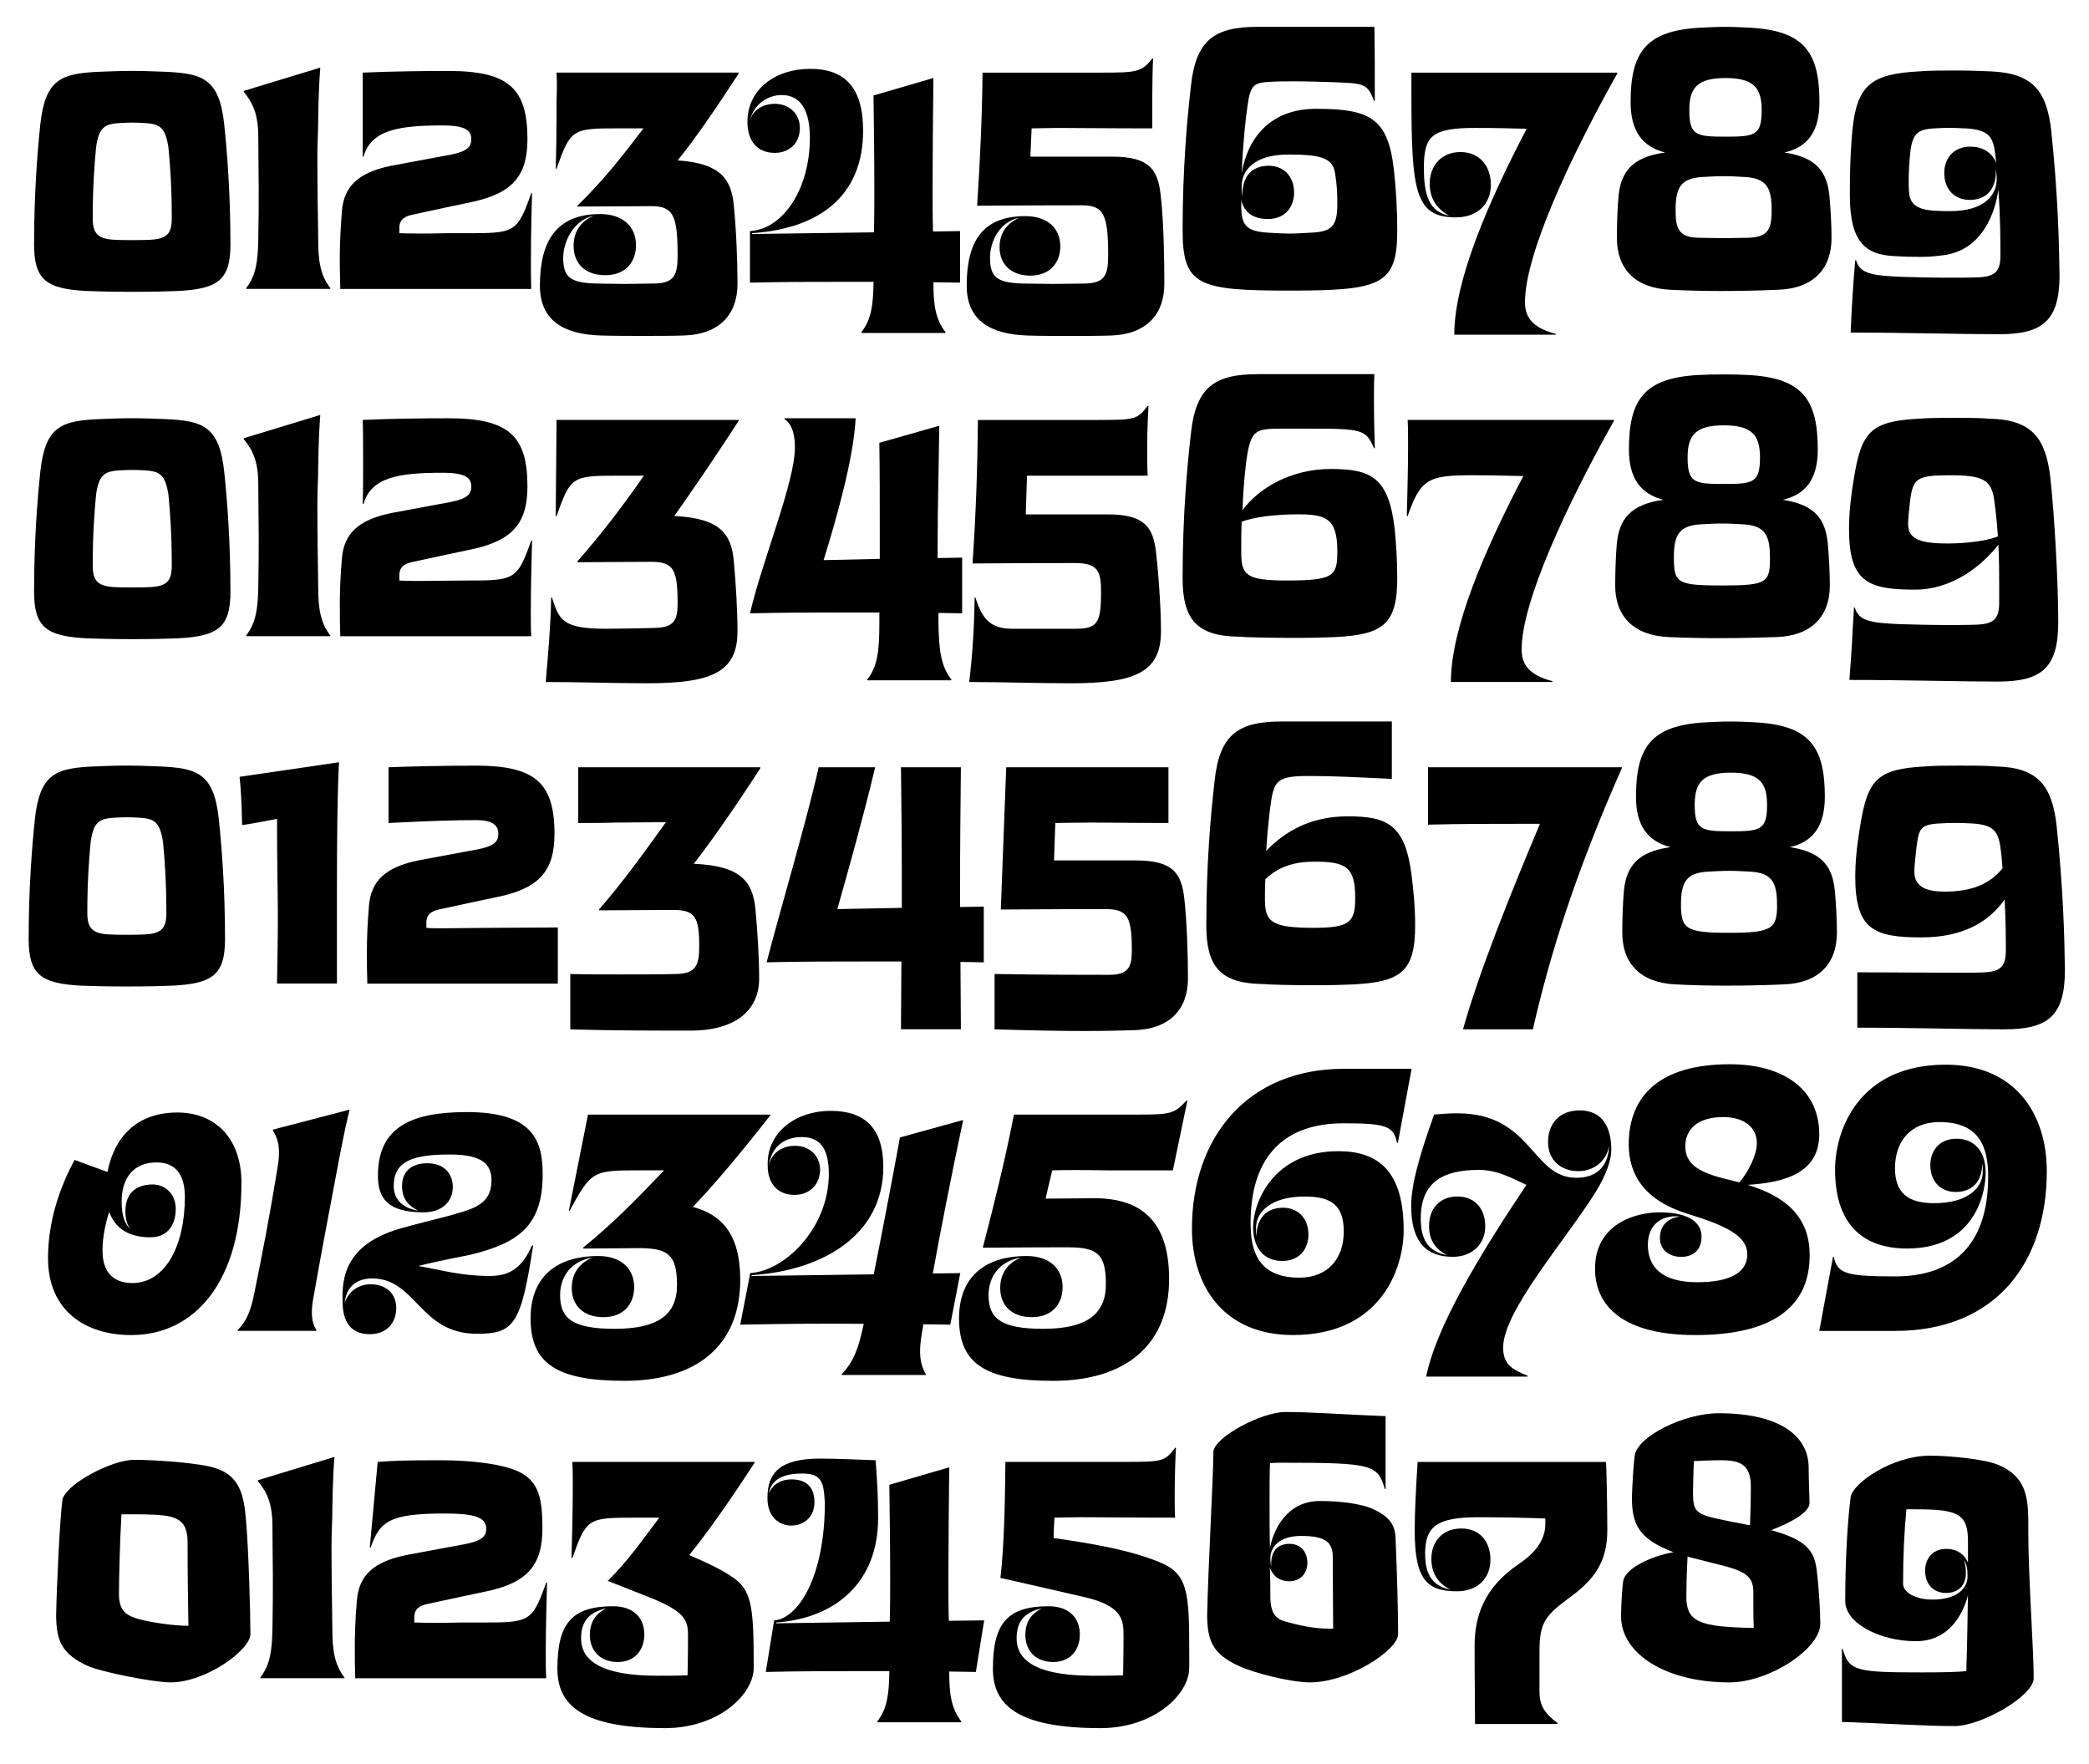
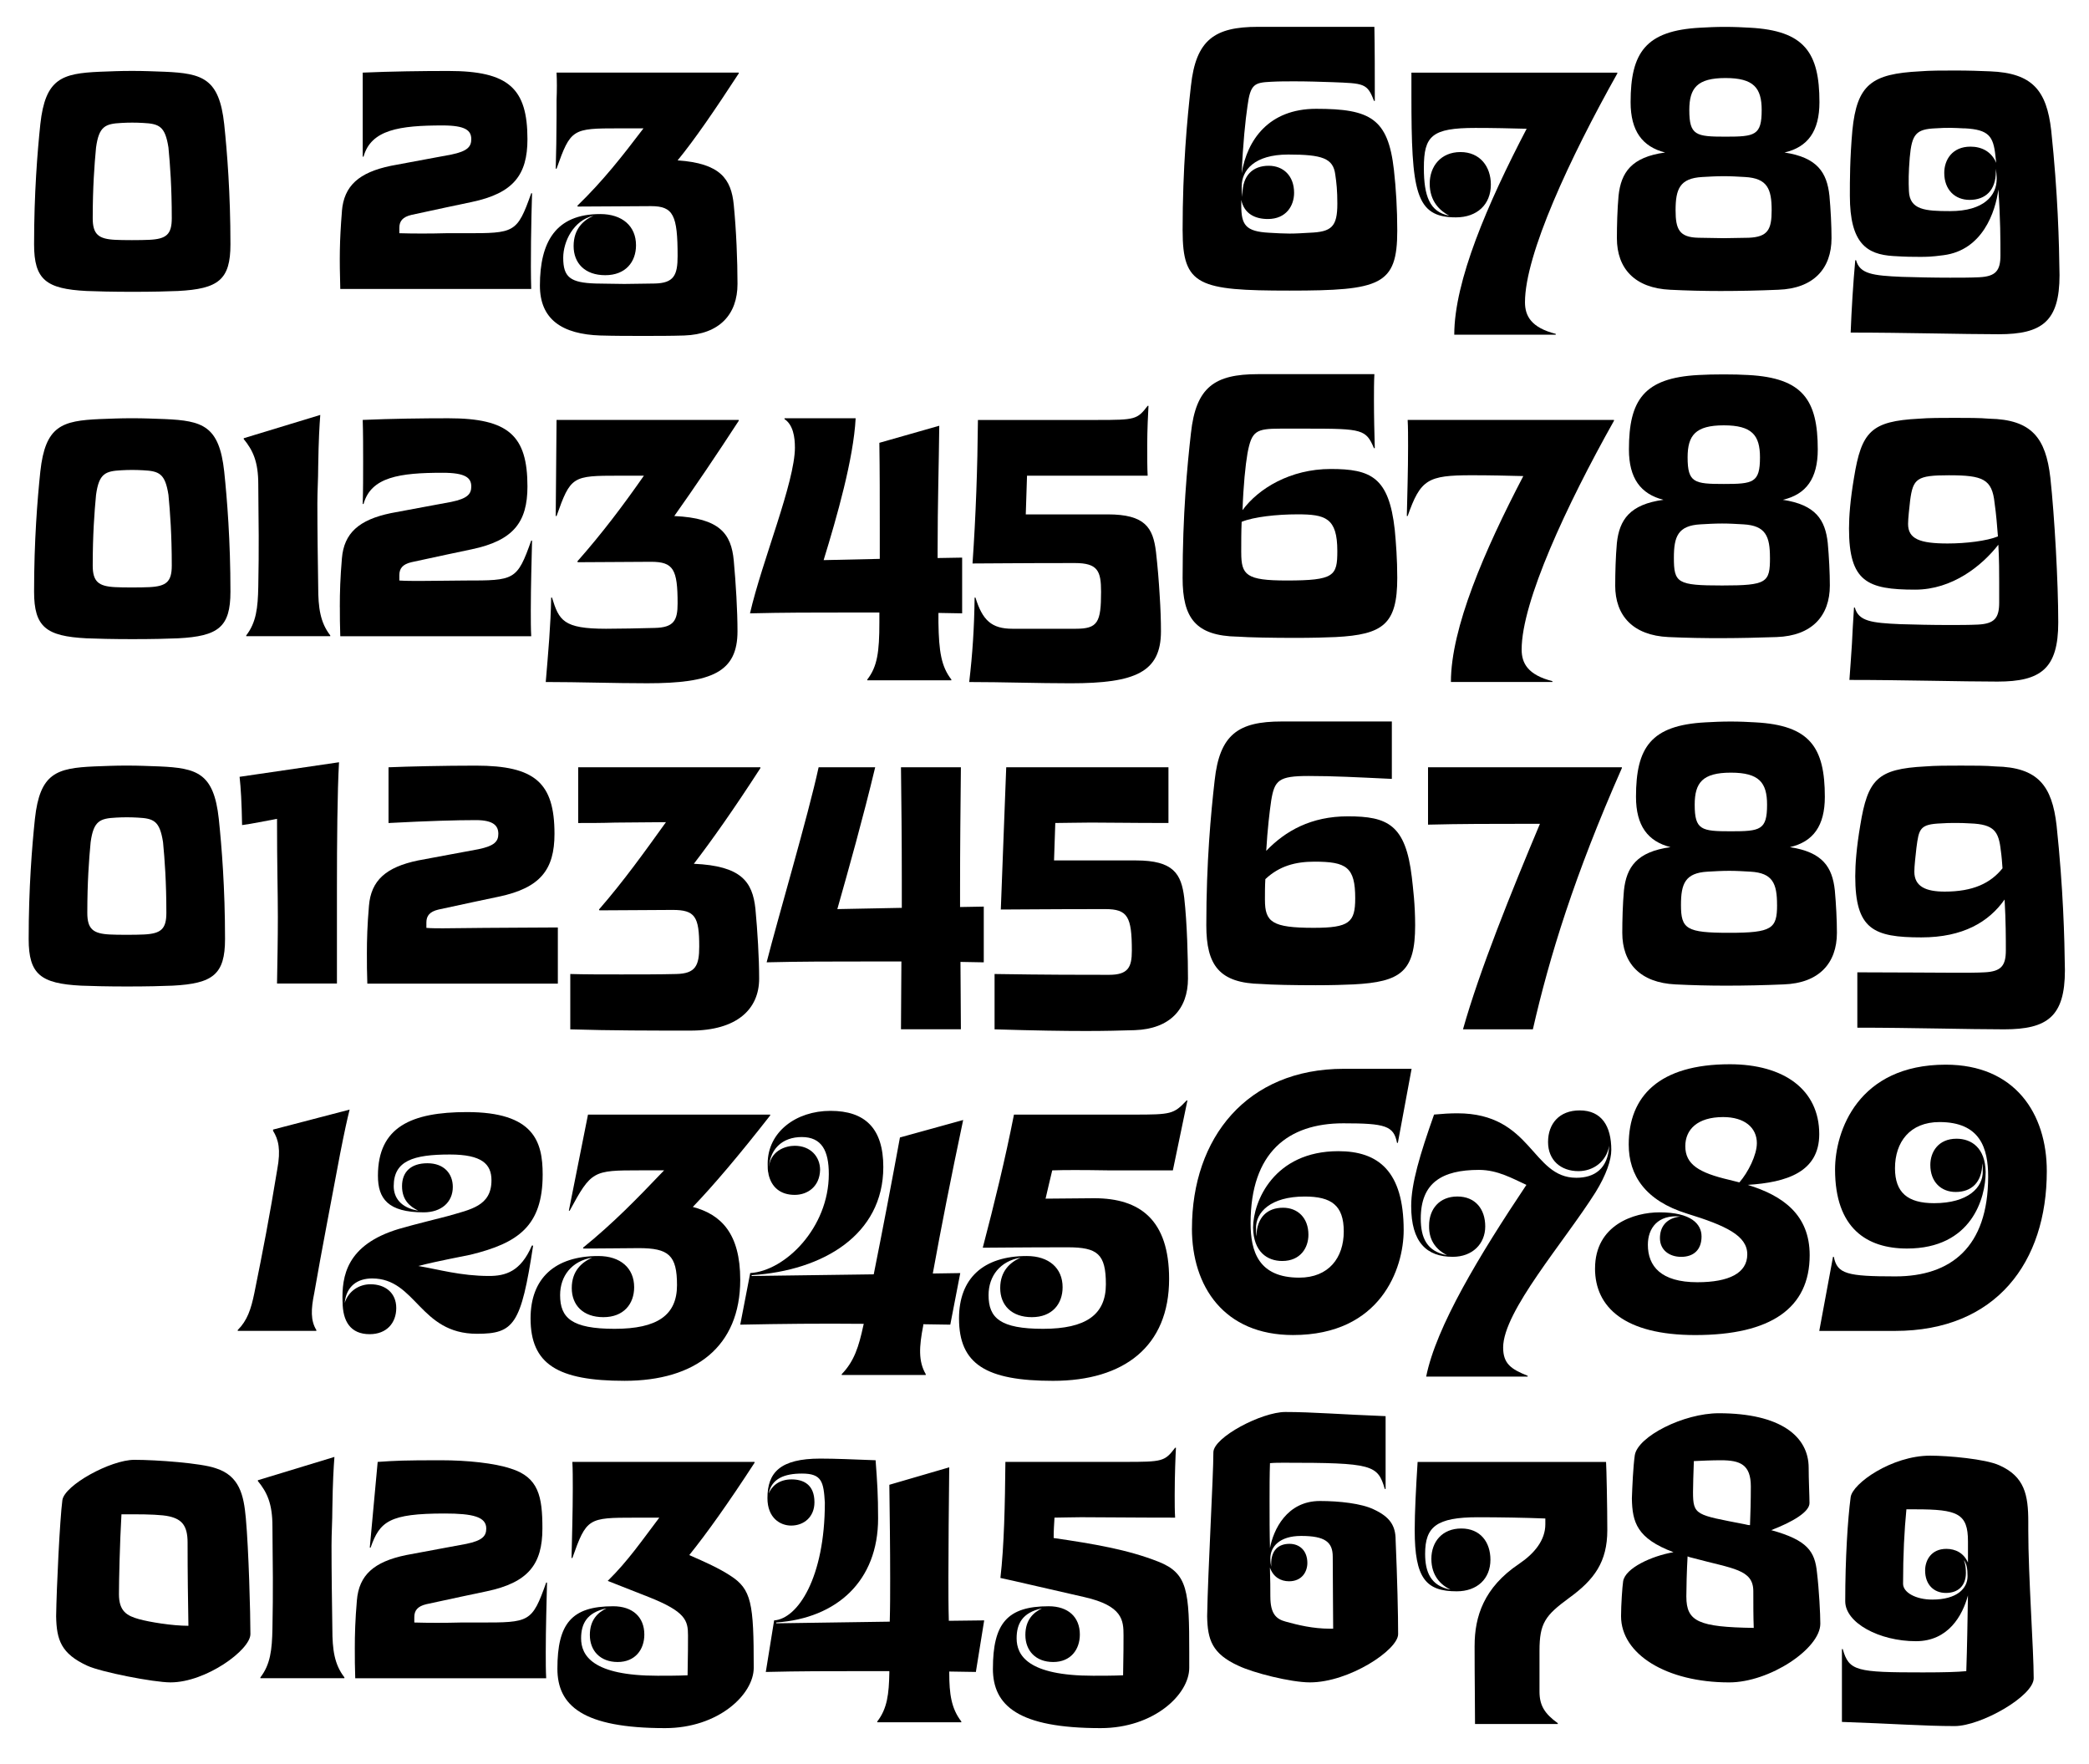
<svg xmlns="http://www.w3.org/2000/svg" id="Layer_1" viewBox="0 0 934.09 788.65">
  <path d="m38.68,130.11c-18.04-.93-23.44-5.02-23.44-20.83,0-22.88,1.49-41.29,2.79-53.76,2.23-20.46,9.67-22.69,26.6-23.44,5.39-.19,8.74-.37,14.51-.37s8.93.19,14.51.37c16.93.74,24.37,2.98,26.6,23.44,1.3,12.46,2.79,30.88,2.79,53.76,0,15.81-5.39,19.9-23.44,20.83-4.28.19-11.35.37-20.46.37-8.56,0-16.18-.19-20.46-.37Zm28.09-22.88c7.63-.37,10.04-2.42,10.04-9.67,0-13.76-.74-23.81-1.49-31.62-1.49-9.49-4.09-10.6-11.35-10.97-3.35-.19-6.32-.19-9.67,0-7.25.37-10.04,1.49-11.35,10.97-.74,7.81-1.49,17.86-1.49,31.62,0,7.25,2.6,9.3,10.04,9.67,3.16.19,11.72.19,15.25,0Z" />
-   <path d="m110.1,128.81c4.46-5.77,5.21-12.28,5.39-21.76.19-8.37.19-15.62.19-22.88s-.19-14.32-.19-22.88c0-10.23-2.42-15.25-6.51-20.27v-.37l34.23-10.42c-.37,5.02-.74,10.79-.93,23.06,0,5.58-.37,10.97-.37,16.55,0,12.46.19,24.74.37,37.2,0,9.49.93,16,5.39,21.76v.37h-37.57v-.37Z" />
  <path d="m152.88,94.4c.93-11.35,7.63-17.3,21.95-20.27,8.56-1.67,22.32-4.09,26.97-5.02,7.25-1.49,8.93-3.53,8.93-6.88,0-3.91-2.6-6.14-12.83-6.14-19.16,0-31.99,1.86-35.34,13.95h-.37v-37.57c12.65-.56,26.79-.74,38.32-.74,26.97,0,35.34,7.81,35.34,30.5,0,16-6.32,24.18-24.92,28.09-4.46.93-16.74,3.53-26.97,5.77-3.91.93-5.39,2.79-5.39,5.77v2.42c6.14.19,13.95.19,20.83,0h8.56c22.13,0,23.25,0,29.58-17.86h.37c-.37,11.72-.74,31.43-.37,42.78h-85.38c-.37-13.58-.37-21.02.74-34.78Z" />
  <path d="m268.58,150.02c-17.3-.56-27.16-7.25-27.16-22.32,0-19.53,7.07-31.99,26.97-31.99,9.86,0,16,5.39,16,13.95,0,7.44-4.65,13.39-13.76,13.39s-14.14-5.39-14.14-13.02,4.28-11.53,8.93-13.58c-9.11,2.05-13.58,11.72-13.58,18.79,0,8.74,3.16,11.16,14.51,11.53,3.53,0,8.18.19,12.83.19s9.49-.19,13.58-.19c8.56-.19,10.23-3.72,10.23-12.28,0-18.23-1.86-22.32-11.9-22.32-7.63,0-23.25.19-32.74.19l-.19-.37c11.53-11.16,20.09-22.13,29.57-34.6h-10.97c-20.83,0-21.58.19-27.9,18.04h-.37c.19-6.32.37-15.62.37-23.62v-7.07c.19-4.46.19-8.56,0-12.28h81.47v.37c-10.79,16.55-19.72,29.58-27.34,38.88,19.16,1.3,23.99,8.37,25.11,19.9,1.12,11.35,1.67,24.92,1.67,35.34,0,13.58-8,22.51-23.81,23.06-5.95.19-12.09.19-18.41.19s-12.65,0-18.97-.19Z" />
-   <path d="m335.35,103.33c15.07-.93,26.78-19.16,26.78-41.67,0-12.09-3.91-19.16-12.65-19.16-5.58,0-12.28,3.53-14.14,11.35,1.67-5.95,7.63-7.44,10.97-7.44,7.07,0,11.35,4.84,11.35,10.79,0,7.44-5.39,11.16-11.16,11.16-6.14,0-10.23-3.16-11.72-8.93-.37-1.49-.56-3.16-.56-5.02,0-14.14,12.09-23.62,28.09-23.62,14.69,0,23.62,7.44,23.62,27.71,0,28.64-18.97,43.71-49.66,45.76v.37l54.5-.74c.19-6.32.19-12.83.19-19.16,0-14.14-.19-28.09-.37-42.04l26.78-7.81c-.19,18.23-.37,34.23-.37,49.29,0,6.7,0,13.02.19,19.34l12.09-.19v23.06c-4.09,0-8-.19-11.9-.19v.56c0,9.49.93,16,5.39,21.76v.37h-37.57v-.37c4.46-5.77,5.21-12.28,5.39-21.76v-.74h-11.72c-14.88,0-28.64,0-43.52.37v-23.06Z" />
-   <path d="m459.42,150.02c-17.3-.56-27.16-7.25-27.16-22.32,0-19.53,6.88-31.06,26.23-31.06,9.67,0,15.62,5.21,15.62,13.58,0,7.25-4.65,13.02-13.39,13.02s-13.76-5.21-13.76-12.65,4.28-11.16,8.74-13.21c-8.93,1.86-13.02,10.79-13.02,17.86,0,8.74,3.16,11.16,14.51,11.53,3.72,0,8.56.19,13.58.19s10.23-.19,14.51-.19c8.56-.19,10.23-3.72,10.23-12.28,0-18.6-1.86-22.69-11.9-22.69-26.97,0-38.32.19-46.69.19,1.3-19.9,2.23-39.62,2.42-59.52h53.38c15.07,0,17.86-.19,22.51-6.32h.37c-.19,2.79-.37,12.46-.37,18.23v13.02c-19.9,0-32.92-.19-42.04-.19-5.02,0-8.74.19-11.9.19-.19,4.28-.37,8.37-.56,12.65h36.64c16.74,0,20.27,5.95,21.58,16.74,1.49,12.83,1.67,30.32,1.67,40.18,0,13.58-8,22.51-23.81,23.06-5.95.19-12.09.19-18.41.19s-12.65,0-18.97-.19Z" />
  <path d="m528.8,103.14c0-28.27,2.05-50.04,3.72-64.73,2.23-20.65,10.6-26.41,29.95-26.41h52.08c.19,9.67.19,20.46.19,33.11h-.37c-2.98-8-4.65-7.81-18.6-8.37-5.58-.19-11.35-.37-16.93-.37-3.53,0-6.88,0-10.42.19-7.44.37-9.3.93-10.6,10.79-.93,6.32-2.05,16.93-2.6,30.13,2.42-14.88,12.09-28.83,33.29-28.83,24.18,0,32.18,4.28,34.78,27.34.93,8.37,1.49,17.48,1.49,27.16,0,24.37-7.44,26.79-48.17,26.79s-47.8-2.23-47.8-26.79Zm26.23-11.35c0,8.74,1.86,11.72,12.46,12.28,3.35.19,6.32.37,9.11.37,2.98,0,5.77-.19,8.93-.37,9.86-.37,12.46-2.6,12.46-13.02,0-5.77-.37-9.3-.93-13.02-.93-7.25-5.77-8.93-21.02-8.93s-20.83,7.07-20.83,14.32c0,1.86.19,3.35.37,4.65v-1.3c0-8.37,4.65-12.65,11.72-12.65,6.51,0,11.35,4.46,11.35,12.09,0,5.77-3.53,11.72-11.72,11.72-5.58,0-10.6-2.23-11.9-8.56v2.42Z" />
  <path d="m682.62,57.57c-7.25-.19-14.69-.37-22.88-.37-19.53,0-23.06,3.53-23.06,17.86,0,12.65,2.6,19.72,11.35,21.39-4.28-2.23-8.74-6.51-8.74-14.32s5.02-14.14,13.76-14.14,13.58,6.51,13.58,14.51c0,8.93-6.14,14.69-15.62,14.69-18.23,0-19.9-11.35-19.9-54.68v-10.04h92.07v.37c-21.21,37.76-41.29,80.91-41.29,102.3,0,6.14,2.79,11.35,13.76,14.14v.37h-45.38c0-24,14.88-58.59,32.36-92.07Z" />
  <path d="m746.8,129.56c-15.81-.74-23.81-9.49-23.81-23.06,0-5.58.19-12.83.74-18.97,1.12-10.42,5.77-17.3,20.83-19.34-10.23-2.6-15.44-9.67-15.44-22.51,0-22.13,6.7-31.99,31.06-33.29,3.16-.19,7.07-.37,11.16-.37s8.18.19,11.16.37c24.37,1.3,31.06,11.16,31.06,33.29,0,13.02-5.21,20.09-15.62,22.51,14.69,2.23,18.97,8.93,20.09,19.34.56,6.14.93,13.39.93,18.97,0,13.58-8,22.51-23.81,23.06-8.74.37-17.3.56-25.85.56-7.44,0-15.07-.19-22.51-.56Zm35.16-23.25c8.56-.37,10.23-3.72,10.23-12.28,0-9.49-1.86-14.32-11.9-14.88-3.16-.19-6.32-.37-9.49-.37-3.35,0-6.51.19-9.67.37-10.04.56-11.9,5.39-11.9,14.88,0,8.56,1.67,12.09,10.23,12.28,3.72,0,7.44.19,11.35.19s7.44-.19,11.16-.19Zm5.77-57.1c0-9.86-3.53-14.32-16.18-14.32s-16.18,4.46-16.18,14.32c0,11.35,2.98,11.9,16.18,11.9s16.18-.56,16.18-11.9Z" />
  <path d="m827.52,148.71c.37-10.04,1.12-22.13,2.05-32.36h.37c1.67,6.14,7.44,6.88,20.46,7.44,6.14.19,14.14.37,21.58.37,4.65,0,9.11,0,13.02-.19,7.44-.37,9.49-2.98,9.49-9.86,0-6.14,0-16.55-.93-29.39-1.3,10.04-7.07,27.16-24.55,29.39-5.58.74-7.44.74-10.79.74-2.98,0-5.77,0-11.72-.37-11.72-.74-19.34-5.58-19.34-26.97,0-6.88,0-16.55,1.12-29.2,2.05-20.65,8.74-25.3,30.13-26.41,4.46-.37,10.23-.37,16-.37s11.35.19,15.44.37c18.97.74,25.3,8.56,27.34,26.41,2.98,28.27,3.53,50.04,3.72,64.73,0,20.65-7.81,26.41-27.16,26.41-16,0-42.04-.74-66.22-.74Zm64.73-79.05c-.93-8.74-2.98-11.72-13.76-12.28h-.74c-3.72-.19-6.88-.37-12.28,0-8.74.37-10.6,2.6-11.53,13.02-.56,6.88-.56,10.79-.37,15.07.37,8.37,7.25,8.93,18.41,8.93,15.25,0,20.83-7.07,20.83-14.32,0-1.86-.19-3.35-.37-4.65v1.3c0,8.37-4.65,12.65-11.72,12.65-6.51,0-11.35-4.46-11.35-12.09,0-5.77,3.53-11.72,11.72-11.72,4.84,0,9.3,2.05,11.53,7.25-.19-.93-.19-2.05-.37-3.16Z" />
  <path d="m38.68,285.41c-18.04-.93-23.44-5.02-23.44-20.83,0-22.88,1.49-41.29,2.79-53.76,2.23-20.46,9.67-22.69,26.6-23.44,5.39-.19,8.74-.37,14.51-.37s8.93.19,14.51.37c16.93.74,24.37,2.98,26.6,23.44,1.3,12.46,2.79,30.88,2.79,53.76,0,15.81-5.39,19.9-23.44,20.83-4.28.19-11.35.37-20.46.37-8.56,0-16.18-.19-20.46-.37Zm28.09-22.88c7.63-.37,10.04-2.42,10.04-9.67,0-13.76-.74-23.81-1.49-31.62-1.49-9.49-4.09-10.6-11.35-10.97-3.35-.19-6.32-.19-9.67,0-7.25.37-10.04,1.49-11.35,10.97-.74,7.81-1.49,17.86-1.49,31.62,0,7.25,2.6,9.3,10.04,9.67,3.16.19,11.72.19,15.25,0Z" />
  <path d="m110.1,284.11c4.46-5.77,5.21-12.28,5.39-21.76.19-8.37.19-15.62.19-22.88s-.19-14.32-.19-22.88c0-10.23-2.42-15.25-6.51-20.27v-.37l34.23-10.42c-.37,5.02-.74,10.79-.93,23.06,0,5.58-.37,10.97-.37,16.55,0,12.46.19,24.74.37,37.2,0,9.49.93,16,5.39,21.76v.37h-37.57v-.37Z" />
  <path d="m151.95,271.46c0-6.88.19-13.02.93-21.76.93-11.35,7.63-17.3,21.95-20.27,8.56-1.67,22.32-4.09,26.97-5.02,7.25-1.49,8.93-3.53,8.93-6.88,0-3.91-2.6-6.14-12.83-6.14-19.16,0-31.99,1.86-35.34,13.95h-.37c.19-6.32.19-12.46.19-18.79s0-12.65-.19-18.79c12.65-.56,26.79-.74,38.32-.74,26.97,0,35.34,7.81,35.34,30.5,0,16-6.32,24.18-24.92,28.09-4.46.93-16.74,3.53-26.97,5.77-3.91.93-5.39,2.79-5.39,5.77v2.42c2.79.19,5.95.19,9.3.19,7.25,0,14.69-.19,20.09-.19,22.13,0,23.25,0,29.58-17.86h.37c-.19,8.37-.56,20.65-.56,31.06,0,4.28,0,8.37.19,11.72h-85.38c-.19-5.02-.19-9.11-.19-13.02Z" />
  <path d="m244.03,304.95c1.12-13.39,2.23-25.48,2.42-37.76h.37c3.16,10.23,5.02,13.95,24.18,13.95,5.95,0,15.07-.19,21.76-.37,8.56-.19,10.23-3.35,10.23-10.97,0-15.25-1.86-18.6-11.9-18.6-7.63,0-23.25.19-32.74.19l-.19-.37c11.16-12.65,20.27-24.74,29.76-38.32h-11.16c-20.83,0-21.58.19-27.9,18.04h-.37l.37-42.97h81.47v.37c-9.67,14.88-19.72,29.76-28.83,42.6,20.46.93,25.48,8,26.6,19.9.93,10.23,1.67,22.32,1.67,31.62,0,18.23-11.35,23.25-40.36,23.25-14.88,0-30.32-.56-45.39-.56Z" />
  <path d="m355.44,200.04c0-4.46-.74-10.04-4.65-12.65v-.37h31.81c-.93,18.04-8.37,44.08-14.32,63.43l25.11-.56v-12.83c0-14.88,0-26.04-.19-39.06l26.79-7.63c-.19,18.23-.74,34.41-.74,55.8v3.35l10.97-.19v24.92c-3.72,0-7.25-.19-10.6-.19v4.28c.19,13.02,1.3,19.72,5.77,25.48v.37h-37.57v-.37c4.46-5.77,5.39-12.28,5.39-25.48v-4.46h-13.95c-15.07,0-28.83,0-43.9.37,5.39-23.44,20.09-58.59,20.09-74.22Z" />
  <path d="m433.38,304.95c1.49-12.65,2.23-24,2.42-37.76h.37c3.16,10.23,7.25,13.95,16.55,13.95h28.27c9.86,0,11.35-2.79,11.35-16.55,0-9.3-1.49-12.83-11.72-12.83-26.41,0-37.57.19-45.76.19,1.49-21.39,2.23-42.78,2.42-64.17h53.38c16.93,0,17.86-.19,22.51-6.32h.37c-.19,2.98-.56,11.16-.56,17.48,0,5.95,0,10.23.19,13.76h-53.94l-.56,17.3h36.64c16.74,0,20.27,5.95,21.58,16.74.74,6.51,1.3,13.21,1.67,19.72.37,5.58.56,11.16.56,15.81,0,18.23-11.35,23.25-40.36,23.25-14.88,0-30.32-.56-45.39-.56Z" />
  <path d="m553.35,284.67c-18.79-.37-24.55-8.37-24.55-26.23,0-28.27,2.05-50.04,3.72-64.73,2.23-20.65,10.6-26.41,29.95-26.41h52.08c-.19,3.53-.19,7.63-.19,11.9,0,7.07.19,14.51.37,21.2h-.37c-3.53-8.37-5.21-8.74-29.39-8.74h-12.46c-10.97,0-12.83,1.12-14.69,10.97-.93,5.39-1.86,14.51-2.23,25.48,7.07-9.67,21.39-18.41,39.43-18.41s26.04,3.72,28.64,27.16c.56,5.95,1.12,13.21,1.12,21.58,0,20.65-6.32,25.3-27.53,26.41-3.91.19-10.79.37-18.04.37-10.04,0-20.83-.19-25.85-.56Zm1.67-37.57c0,10.04,2.23,12.46,20.27,12.46,21.39,0,22.69-2.05,22.69-13.21,0-14.88-5.39-16.37-17.86-16.37-9.11,0-19.53,1.12-24.92,3.35-.19,4.28-.19,8.93-.19,13.76Z" />
  <path d="m681.14,212.87c-7.25-.19-14.88-.37-23.06-.37-19.72,0-22.88,1.86-28.65,18.23h-.37c.19-8.37.56-20.65.56-31.25,0-4.28,0-8.37-.19-11.72h92.26v.37c-21.21,37.76-41.29,80.91-41.29,102.3,0,6.14,2.79,11.35,13.76,14.14v.37h-45.39c0-24,14.88-58.59,32.37-92.07Z" />
  <path d="m722.24,261.79c0-5.58.19-12.83.74-18.97,1.12-10.42,5.77-17.3,20.83-19.34-10.23-2.6-15.44-9.67-15.44-22.51,0-22.13,6.7-31.99,31.06-33.29,6.32-.37,16.37-.37,22.32,0,24.37,1.3,31.06,11.16,31.06,33.29,0,13.02-5.21,20.09-15.62,22.51,14.69,2.23,18.97,8.93,20.09,19.34.56,6.14.93,13.39.93,18.97,0,13.58-8,22.51-23.81,23.06-16.18.56-32.18.74-48.36,0-15.81-.74-23.81-9.49-23.81-23.06Zm69.19-12.46c0-9.49-1.86-14.32-11.9-14.88-3.16-.19-6.32-.37-9.49-.37-3.35,0-6.51.19-9.67.37-10.04.56-11.9,5.39-11.9,14.88,0,11.35,1.49,12.46,21.58,12.46s21.39-1.3,21.39-12.46Zm-4.46-44.83c0-9.86-3.53-14.32-16.18-14.32s-16.18,4.46-16.18,14.32c0,11.35,2.98,11.9,16.18,11.9s16.18-.56,16.18-11.9Z" />
  <path d="m826.96,304.02c.37-5.39.74-9.67,1.12-16,.19-4.09.56-10.97.93-16.37h.37c1.67,6.14,7.44,6.88,20.46,7.44,6.14.19,14.14.37,21.58.37,4.65,0,9.11,0,13.02-.19,7.44-.37,9.49-2.98,9.49-9.86v-8.74c0-4.46,0-10.42-.37-17.11-7.25,9.3-20.46,20.09-37.2,20.09-21.39,0-29.58-3.53-29.58-27.34,0-5.39.56-12.83,2.23-22.69,3.35-20.65,7.63-25.3,29.02-26.41,4.46-.37,10.23-.37,16-.37s11.35,0,15.44.37c18.97.37,25.3,8.56,27.34,26.41,1.86,17.11,3.53,46.69,3.53,64.73,0,20.65-7.81,26.41-27.16,26.41-16,0-42.04-.74-66.22-.74Zm64.92-79.05c-1.12-10.79-5.21-12.46-20.46-12.46-14.32,0-16,1.49-17.3,11.16-.37,3.35-.93,8.18-.93,10.6,0,6.7,5.21,8.74,17.67,8.74,8.18,0,17.49-1.12,22.51-3.16-.37-4.65-.74-9.67-1.49-14.88Z" />
  <path d="m36.26,440.72c-18.04-.93-23.44-5.02-23.44-20.83,0-22.88,1.49-41.29,2.79-53.76,2.23-20.46,9.67-22.69,26.6-23.44,5.39-.19,8.74-.37,14.51-.37s8.93.19,14.51.37c16.93.74,24.37,2.98,26.6,23.44,1.3,12.46,2.79,30.88,2.79,53.76,0,15.81-5.39,19.9-23.44,20.83-4.28.19-11.35.37-20.46.37-8.56,0-16.18-.19-20.46-.37Zm28.09-22.88c7.63-.37,10.04-2.42,10.04-9.67,0-13.76-.74-23.81-1.49-31.62-1.49-9.49-4.09-10.6-11.35-10.97-3.35-.19-6.32-.19-9.67,0-7.25.37-10.04,1.49-11.35,10.97-.74,7.81-1.49,17.86-1.49,31.62,0,7.25,2.6,9.3,10.04,9.67,3.16.19,11.72.19,15.25,0Z" />
  <path d="m124.24,409.84c0-11.35-.37-22.13-.37-43.71-5.21.93-11.16,2.23-15.62,2.79-.19-10.23-.56-16.55-1.12-21.58l44.46-6.51c-.74,13.02-.93,35.53-.93,56.17v42.78h-26.79c.19-11.16.37-19.72.37-29.95Z" />
  <path d="m164.05,426.77c0-6.88.19-13.02.93-21.76.93-11.35,7.63-17.3,21.95-20.27,8.56-1.67,22.32-4.09,26.97-5.02,7.25-1.49,8.93-3.53,8.93-6.88,0-3.53-2.05-6.14-10.04-6.14-8.93,0-21.39.37-39.06,1.3v-24.92c8.74-.37,24.74-.74,39.06-.74,26.41,0,35.15,7.63,35.15,30.5,0,16-6.32,24.18-24.92,28.09-4.46.93-16.74,3.53-26.97,5.77-3.91.93-5.39,2.79-5.39,5.77v2.42c2.23.19,4.84.19,7.44.19,6.32,0,13.02-.19,18.42-.19,10.04,0,21.2-.19,32.92-.19v25.11h-85.19c-.19-5.02-.19-9.11-.19-13.02Z" />
  <path d="m255,460.25v-24.74c6.32.19,14.51.19,22.88.19s17.3,0,24.55-.19c8.56-.19,10.23-3.72,10.23-12.28,0-13.39-1.86-16.37-11.9-16.37-7.63,0-23.25.19-32.74.19l-.19-.37c11.16-12.83,20.46-25.86,29.95-39.06-7.44,0-15.25.19-22.69.19-5.95.19-11.53.19-16.55.19v-24.92h81.47v.37c-11.9,18.42-21.76,32.37-29.76,42.78,21.2.93,26.23,8,27.53,20.09.93,10.04,1.67,21.95,1.67,31.25,0,13.76-10.04,23.25-30.69,23.25-17.11,0-35.53,0-53.76-.56Z" />
  <path d="m366.04,343.06h25.3c-5.58,23.25-11.72,45.01-16.93,63.43l28.83-.56v-12.65c0-18.6-.19-34.41-.37-50.22h26.79c-.19,18.79-.37,35.71-.37,54.13v8.37l10.6-.19v24.92c-3.53,0-7.07-.19-10.42-.19,0,9.3.19,19.34.19,30.13h-26.79c0-10.97.19-21.02.19-30.32h-15.25c-15.62,0-29.95,0-45.01.37,5.02-19.72,18.6-65.66,23.25-87.24Z" />
  <path d="m444.72,460.25v-24.74c23.25.37,39.62.37,51.15.37,8.56,0,10.23-3.35,10.23-10.79,0-15.25-1.86-18.6-11.9-18.6-26.97,0-38.32.19-46.69.19.74-21.21,1.67-42.41,2.42-63.61h72.54v24.92c-18.41,0-25.11-.19-34.6-.19-5.58,0-11.72.19-16,.19-.19,5.58-.37,10.97-.56,16.74h36.64c16.74,0,20.27,5.95,21.58,16.74,1.3,11.53,1.67,27.16,1.67,36.08,0,13.58-8,22.51-23.81,23.07-6.51.19-13.21.37-21.76.37-10.23,0-22.88-.19-40.92-.74Z" />
  <path d="m563.95,439.97c-18.79-.37-24.55-8.37-24.55-26.23,0-28.27,2.05-50.04,3.72-64.73,2.23-20.65,10.6-26.41,29.95-26.41h49.29v25.67c-15.81-.74-25.85-1.3-37.2-1.3-13.39,0-15.25,1.86-16.74,10.97-.74,5.02-1.67,12.83-2.23,22.51,8.56-8.93,20.09-15.44,36.46-15.44,17.86,0,25.85,3.72,28.64,27.16.56,5.02,1.49,12.28,1.49,21.58,0,20.65-6.32,25.3-27.53,26.41-3.72.19-10.04.37-16.93.37-9.49,0-19.72-.19-24.37-.56Zm1.67-37.57c0,9.86,3.16,12.46,21.76,12.46,16,0,18.6-2.42,18.6-13.21,0-13.95-3.91-16.37-18.23-16.37-8.37,0-15.62,1.86-21.95,7.81-.19,2.98-.19,6.14-.19,9.3Z" />
  <path d="m688.58,368.36h-7.63c-12.65,0-28.27,0-42.41.37v-25.67h86.68v.37c-21.2,47.99-32.37,84.26-39.8,116.81h-31.25c7.44-26.41,21.58-61.38,34.41-91.89Z" />
  <path d="m749.21,440.16c-15.81-.74-23.81-9.49-23.81-23.06,0-5.58.19-12.83.74-18.97,1.12-10.42,5.77-17.3,20.83-19.34-10.23-2.6-15.44-9.67-15.44-22.51,0-22.13,6.7-31.99,31.06-33.29,3.16-.19,7.25-.37,11.35-.37s8,.19,10.97.37c24.37,1.3,31.06,11.16,31.06,33.29,0,13.02-5.21,20.09-15.62,22.51,14.69,2.23,18.97,8.93,20.09,19.34.56,6.14.93,13.39.93,18.97,0,13.58-8,22.51-23.81,23.06-8.74.37-17.3.56-25.85.56-7.44,0-15.07-.19-22.51-.56Zm45.39-35.53c0-9.49-1.86-14.32-11.9-14.88-3.16-.19-6.32-.37-9.49-.37-3.35,0-6.51.19-9.67.37-10.04.56-11.9,5.39-11.9,14.88,0,10.79,2.42,12.46,21.58,12.46s21.39-1.86,21.39-12.46Zm-4.46-44.83c0-9.86-3.53-14.32-16.18-14.32s-16.18,4.46-16.18,14.32c0,11.35,2.98,11.9,16.18,11.9s16.18-.56,16.18-11.9Z" />
  <path d="m830.5,459.5v-24.74c19.53,0,33.85.19,44.27.19,5.02,0,9.3,0,12.65-.19,7.44-.37,9.49-2.98,9.49-9.86,0-5.02,0-13.02-.56-22.69-7.07,10.04-18.6,16.93-37.2,16.93-21.39,0-29.58-3.53-29.58-27.34,0-5.39.56-12.83,2.23-22.69,3.35-20.65,7.63-25.3,29.02-26.41,4.46-.37,10.23-.37,16-.37s11.35,0,15.44.37c18.97.37,25.3,8.56,27.34,26.41,2.98,28.27,3.53,50.04,3.72,64.73,0,20.65-7.81,26.41-27.16,26.41-16,0-41.48-.74-65.66-.74Zm64.17-79.05c-.93-8.74-2.98-11.9-13.76-12.28-2.42-.19-4.65-.19-6.7-.19s-4.09,0-6.32.19c-9.49.37-9.86,2.42-10.97,10.97-.37,3.35-.93,8.18-.93,10.6,0,6.7,5.21,8.93,13.58,8.93,12.65,0,20.46-3.72,25.85-10.42-.19-2.6-.37-5.21-.74-7.81Z" />
-   <path d="m48.07,524.04c2.23-12.09,10.23-26.6,31.25-26.6,16.93,0,28.64,11.53,28.64,31.43,0,43.34-20.27,68.08-49.29,68.08-20.65,0-37.2-10.97-37.2-34.41,0-16.37,5.21-31.62,11.9-43.9l14.69,5.39Zm10.42,25.85c-1.86-2.23-2.42-5.39-2.42-8.18,0-7.81,4.28-12.09,12.28-12.09,5.39,0,10.23,4.09,10.23,10.97,0,6.32-2.98,12.65-11.35,12.65-7.25,0-15.07-2.23-18.41-11.35-1.67,5.21-2.98,11.16-2.98,17.3,0,10.97,6.14,14.51,13.39,14.51,14.69,0,23.44-16.74,23.44-38.5,0-9.86-4.09-15.44-12.65-15.44-10.23,0-15.62,6.88-15.62,17.48,0,6.32,1.3,9.86,4.09,12.65Z" />
  <path d="m106.29,594.72c4.28-4.28,5.95-9.3,7.44-16.55,3.91-19.34,6.7-33.67,10.23-55.24,1.67-8.93.56-13.39-1.86-17.3v-.56l34.23-8.93c-1.12,4.46-2.23,9.49-4.28,19.9-4.09,21.95-8.18,42.78-11.53,62.12-1.49,7.25-1.67,12.28.93,16.55v.37h-35.15v-.37Z" />
  <path d="m153.17,582.07c-.37-11.35,1.67-25.48,25.11-32.55,7.63-2.23,17.86-4.65,21.95-5.77,10.23-2.98,19.53-4.46,19.53-16,0-7.25-4.28-11.53-18.6-11.53-16.37,0-25.11,2.79-25.11,14.14,0,5.02,2.98,9.67,10.97,10.97-3.72-1.86-7.25-4.65-7.25-10.97s3.91-10.23,11.35-10.23,11.35,4.65,11.35,10.6c0,6.88-5.21,11.35-13.02,11.35-16,0-20.46-6.14-20.46-16.37,0-21.76,14.88-28.46,39.81-28.46,29.95,0,33.85,13.21,33.85,27.9,0,23.06-10.97,30.69-32.36,35.9-4.28.93-13.76,2.6-23.25,5.02,8.93,1.49,18.97,4.46,31.62,4.46,7.25,0,14.14-1.86,19.16-13.58h.56c-5.39,35.34-8.56,39.43-25.11,39.43-25.67,0-27.16-24.74-46.87-24.74-6.51,0-11.53,3.35-12.28,10.97,1.67-5.39,6.51-8.37,11.53-8.37,6.7,0,11.53,3.91,11.53,10.6s-4.28,11.72-11.9,11.72c-8.56,0-12.09-5.77-12.09-14.51Z" />
  <path d="m237.24,589.51c0-17.86,10.79-27.9,30.32-27.9,9.86,0,16,5.39,16,13.95,0,7.44-4.65,13.39-13.76,13.39s-14.14-5.39-14.14-13.02,4.46-11.53,9.11-13.58c-9.11,1.49-14.32,8.18-14.32,16.74,0,10.23,5.21,15.07,24.37,15.07s27.9-6.14,27.9-19.53-3.72-16.55-17.11-16.55c-4.65,0-17.11.19-24.74.19l-.19-.37c13.76-11.16,24.37-22.13,36.27-34.6h-10.97c-20.83,0-21.58.19-31.25,18.04h-.37l8.56-42.97h81.47v.37c-13.95,17.86-25.48,31.43-34.6,40.92,12.65,3.35,21.2,11.9,21.2,32.55,0,29.95-20.09,45.2-51.71,45.2-29.95,0-42.04-7.44-42.04-27.9Z" />
  <path d="m335.45,569.23c15.62-.93,35.15-20.27,35.15-44.27,0-10.42-3.16-16.55-12.09-16.55-8.37,0-15.07,5.02-14.88,16.37v.19-1.49c.19-9.11,7.81-11.16,11.72-11.16,7.07,0,11.35,4.84,11.35,10.79-.19,7.44-5.58,11.16-11.35,11.16-6.32,0-10.42-3.35-11.72-9.3v.74-.93c-.37-1.3-.37-2.79-.37-4.46,0-14.14,12.65-23.62,28.09-23.62s23.62,7.81,23.62,25.11c0,30.32-26.97,46.32-58.78,48.36l-.19.37,54.69-.74c4.09-20.46,8-40.92,11.72-61.2l28.27-7.81c-5.58,26.41-9.86,48.18-13.58,68.64l12.28-.19-4.46,23.06c-4.09,0-8.18-.19-12.09-.19v.56c-1.86,9.49-2.23,16,1.12,21.76v.37h-37.57v-.37c5.58-5.77,7.63-12.28,9.67-21.76,0-.19.19-.56.19-.74-19.72-.19-36.64,0-55.24.37l4.46-23.06Z" />
  <path d="m428.82,589.51c0-17.86,10.79-27.9,30.32-27.9,9.86,0,16,5.39,16,13.95,0,7.44-4.65,13.39-13.76,13.39s-14.14-5.39-14.14-13.02,4.46-11.53,9.11-13.58c-9.11,1.49-14.32,8.18-14.32,16.74,0,10.23,5.21,15.07,24.37,15.07s28.09-6.32,28.09-19.9-3.72-16.55-17.11-16.55c-21.76,0-31.25.19-37.94.19,5.21-19.9,10.04-39.62,13.95-59.52h53.38c16.93,0,18.04-.19,23.81-6.32h.37l-6.51,31.25h-28.83c-12.09-.19-19.53-.19-25.11,0-.93,4.09-2.05,8.37-2.98,12.65,7.07,0,15.25-.19,21.76-.19,20.46,0,33.48,9.67,33.48,36.08,0,30.13-20.09,45.57-51.9,45.57-29.95,0-42.04-7.44-42.04-27.9Z" />
  <path d="m532.98,549.33c0-40.55,24.55-71.43,67.89-71.43h30.32l-6.14,33.11h-.37c-1.49-7.63-5.21-8.74-24-8.74-24.74,0-41.48,13.02-41.48,44.64,0,12.65,3.53,24.37,21.76,24.37,13.21,0,19.9-8.93,19.9-20.65s-5.58-15.62-17.48-15.62c-15.25,0-21.95,7.07-21.76,14.32,0,1.3,0,2.6.19,3.53v-.19c.19-8.37,4.84-12.65,11.9-12.65,6.51,0,11.35,4.46,11.35,12.09,0,5.77-3.53,11.72-11.72,11.72-6.7,0-12.83-4.09-13.02-14.88,0-11.72,9.3-34.22,38.13-34.22,17.86,0,29.2,8.93,29.2,35.34,0,17.11-10.23,46.87-49.48,46.87-30.88,0-45.2-21.76-45.2-47.62Z" />
  <path d="m682.53,529.8c-6.14-2.79-12.83-6.7-21.2-6.7-16.55,0-26.04,5.77-26.04,21.76,0,8.74,2.79,14.69,11.72,16.37-4.09-2.05-8.18-5.95-8-13.21,0-7.44,4.65-13.02,12.65-13.02s12.46,5.58,12.46,13.39-5.77,13.58-14.51,13.58c-11.72,0-18.6-6.51-18.6-22.69,0-10.04,3.91-23.06,10.23-40.92,3.91-.37,7.25-.56,10.42-.56,33.48,0,33.11,28.83,53.2,28.83,8.18,0,14.14-4.09,14.69-14.32-1.3,7.25-7.25,11.35-13.76,11.35-7.81,0-13.58-4.84-13.58-13.02s5.02-14.14,14.14-14.14c9.86,0,14.14,7.07,14.14,17.67,0,4.46-2.23,11.16-7.07,18.97-13.95,22.13-41.29,53.2-41.29,69.38,0,7.25,3.53,9.67,10.97,12.65v.37h-45.39c4.46-22.32,23.81-54.31,44.83-85.75Z" />
  <path d="m713.22,567.19c0-19.53,17.48-25.11,28.83-25.11,14.14,0,18.79,5.21,18.79,10.79,0,5.95-3.53,9.11-9.11,9.11-5.21,0-9.49-2.98-9.49-8.37,0-5.02,2.79-8.93,9.11-9.67-10.04-.93-14.51,5.21-14.51,12.65,0,9.49,5.77,16.74,22.13,16.74,14.14,0,22.32-4.09,22.32-12.46s-9.49-12.83-26.97-18.23c-18.6-5.77-26.04-17.11-26.04-30.88,0-21.58,13.58-35.9,45.2-35.9,24.18,0,39.99,11.35,39.99,31.25,0,16.93-14.51,21.58-31.99,22.69,15.81,4.84,27.71,13.39,27.71,31.44,0,23.62-17.3,35.71-51.15,35.71-31.62,0-44.83-12.46-44.83-29.76Zm72.36-55.99c0-7.07-5.58-11.72-15.07-11.72-11.53,0-16.93,5.58-16.93,13.02,0,8.18,6.14,11.9,19.72,15.07,1.49.37,2.98.74,4.46,1.12,3.91-4.46,7.81-12.28,7.81-17.48Z" />
  <path d="m819.62,561.98h.37c1.49,7.63,5.95,8.74,27.53,8.74,24.74,0,41.48-13.02,41.48-44.64,0-12.65-3.53-24.37-21.76-24.37-13.21,0-19.9,8.93-19.9,20.65,0,10.97,5.77,15.62,17.48,15.62,15.25,0,21.95-7.07,21.76-14.32,0-1.3,0-2.6-.19-3.53v.19c-.19,8.37-4.84,12.65-11.9,12.65-6.51,0-11.35-4.46-11.35-12.09,0-5.77,3.53-11.72,11.72-11.72,6.7,0,12.83,4.09,13.02,14.88,0,11.72-6.32,34.22-35.16,34.22-17.86,0-32.18-8.93-32.18-35.34,0-17.11,10.23-46.87,49.48-46.87,30.88,0,45.2,21.76,45.2,47.62,0,40.55-22.51,71.43-67.89,71.43h-33.85l6.14-33.11Z" />
  <path d="m39.05,744.81c-11.72-5.39-13.76-11.53-13.95-22.13.19-12.83,1.67-43.53,2.79-51.9.93-6.7,21.58-18.04,32.18-18.04,10.04,0,29.95,1.49,36.27,3.72,10.79,3.35,12.65,12.09,13.58,22.32,1.3,14.32,2.05,42.78,2.05,51.89,0,7.07-19.9,21.58-35.71,21.58-7.63,0-31.25-4.65-37.2-7.44Zm44.83-55.06c0-7.63-2.6-10.42-8.18-11.72-3.16-.74-9.49-.93-15.44-.93h-5.95c-.74,12.83-1.12,29.76-1.12,35.71,0,7.63,3.53,9.67,8.93,11.16,4.65,1.3,14.88,2.98,22.13,2.98-.19-10.79-.37-23.44-.37-37.2Z" />
  <path d="m116.43,750.02c4.46-5.77,5.21-12.28,5.39-21.76.19-8.37.19-15.62.19-22.88s-.19-14.32-.19-22.88c0-10.23-2.42-15.25-6.51-20.27v-.37l34.23-10.42c-.37,5.02-.74,10.79-.93,23.06,0,5.58-.37,10.97-.37,16.55,0,12.46.19,24.74.37,37.2,0,9.49.93,16,5.39,21.76v.37h-37.57v-.37Z" />
  <path d="m158.65,737.37c0-6.88.19-13.02.93-21.76.93-11.35,7.63-17.3,21.95-20.27,8.56-1.67,22.32-4.09,26.97-5.02,7.25-1.49,8.93-3.53,8.93-6.88,0-5.21-5.95-6.7-18.6-6.7-24.74,0-29.02,3.53-33.11,15.25h-.37l3.53-38.32c8.18-.56,11.72-.74,28.27-.74,11.9,0,24,1.3,31.25,3.72,12.46,3.91,14.14,12.46,14.14,26.78,0,16-6.32,24.18-24.92,28.09-4.46.93-16.74,3.53-26.97,5.77-3.91.93-5.39,2.79-5.39,5.77v2.42c6.14.19,13.95.19,20.83,0h8.56c22.13,0,23.25,0,29.58-17.86h.37c-.19,8.37-.56,20.65-.56,31.06,0,4.28,0,8.37.19,11.72h-85.38c-.19-5.02-.19-9.11-.19-13.02Z" />
  <path d="m249.24,746.11c0-20.09,6.32-27.9,24.92-27.9,8.74,0,13.95,4.84,13.95,12.65,0,6.7-4.09,12.28-11.9,12.28s-12.46-5.02-12.46-12.09c0-6.7,3.53-10.04,7.44-11.9-8.93,1.86-11.35,7.07-11.35,13.39,0,7.63,5.02,16.74,34.22,16.74,3.91,0,8.74,0,13.39-.19.19-9.11.19-15.07.19-17.86,0-6.7-1.12-10.6-17.48-17.11l-18.42-7.25c9.11-8.93,15.44-18.23,23.06-28.27h-10.97c-20.83,0-21.58.19-27.9,18.04h-.37c.19-8.37.56-20.65.56-31.25,0-4.28,0-8.37-.19-11.72h81.47v.37c-11.72,18.04-21.39,31.62-29.2,41.29,7.25,3.16,13.39,5.95,18.23,9.11,9.67,6.14,10.6,12.46,10.6,41.29,0,11.9-15.81,26.97-39.62,26.97-36.83,0-48.17-10.04-48.17-26.6Z" />
  <path d="m346.14,724.54c10.6-.74,22.69-19.16,22.69-52.64-.56-9.3-1.3-13.02-10.23-13.02-7.81,0-13.58,2.23-14.88,8.93,1.3-3.16,4.46-6.32,10.23-6.32,5.21,0,10.23,2.23,10.23,10.23,0,6.51-4.65,10.42-10.42,10.42-4.84,0-10.6-3.35-10.6-12.28,0-11.35,5.58-17.67,23.62-17.67,6.7,0,15.07.37,24.74.74.74,9.86,1.12,15.44,1.12,26.04,0,27.9-18.41,44.64-45.57,46.5v.37l50.78-.74c.19-6.32.19-12.83.19-19.16,0-14.14-.19-28.09-.37-42.04l26.78-7.81c-.19,18.23-.37,34.23-.37,49.29,0,6.7,0,13.02.19,19.34l15.81-.19-3.72,23.06c-4.09,0-8-.19-11.9-.19v.56c0,9.49.93,16,5.39,21.76v.37h-37.57v-.37c4.46-5.77,5.21-12.28,5.39-21.76v-.74h-11.72c-14.88,0-28.64,0-43.52.37l3.72-23.06Z" />
  <path d="m443.98,746.11c0-20.09,6.32-27.9,24.92-27.9,8.74,0,13.95,4.84,13.95,12.65,0,6.7-4.09,12.28-11.9,12.28s-12.46-5.02-12.46-12.09c0-6.7,3.53-10.04,7.44-11.9-8.93,1.86-11.35,7.07-11.35,13.39,0,7.63,5.02,16.74,34.22,16.74,3.91,0,8.74,0,13.39-.19.19-9.11.19-15.07.19-17.86,0-6.7-.37-13.21-17.48-17.11-21.39-4.84-30.5-7.07-37.57-8.56,1.67-14.32,2.05-32.92,2.23-51.9h53.38c16.93,0,17.86-.19,22.51-6.32h.37c-.19,3.35-.56,12.46-.56,21.21,0,3.53,0,7.07.19,10.04-19.9,0-32.92-.19-42.04-.19-5.02,0-8.74.19-11.9.19-.19,2.98-.37,5.95-.37,9.11,17.86,2.6,33.29,5.21,46.87,10.6,13.21,5.21,13.76,13.21,13.76,40.73v6.7c0,11.9-15.81,26.97-39.62,26.97-36.83,0-48.18-10.04-48.18-26.6Z" />
  <path d="m553.72,744.81c-11.72-5.39-13.76-11.53-13.95-22.13.37-20.83,2.79-62.5,2.79-73.29,0-6.7,21.58-18.04,32.18-18.04,12.09,0,25.3,1.12,44.83,1.86v32.55h-.37c-3.16-10.79-5.39-11.72-45.01-11.72-2.23,0-4.28,0-6.32.19-.19,5.21-.19,11.16-.19,17.11,0,7.07,0,14.14.19,20.83,1.49-8,7.44-21.02,22.32-21.02,8.74,0,18.6,1.12,24,3.72,7.25,3.35,9.86,7.25,9.86,13.76.74,17.3,1.12,33.29,1.12,42.04,0,7.07-21.95,21.58-39.43,21.58-8.56,0-25.48-4.28-31.99-7.44Zm14.32-30.88c0,7.63,2.6,10.04,6.88,11.16,5.39,1.49,12.09,3.16,19.9,3.16h1.3c0-9.11-.19-19.53-.19-32.18,0-6.51-3.35-9.3-14.14-9.3-9.67,0-13.76,4.84-13.76,10.04,0,1.67.19,2.98.56,4.09-.19-.56-.19-1.12-.19-1.67,0-5.95,3.16-8.93,8.18-8.93,4.65,0,8,3.16,8,8.56,0,3.91-2.42,8.18-8.18,8.18-3.72,0-7.07-1.86-8.56-6.14.19,5.39.19,9.86.19,13.02Z" />
  <path d="m659.37,735.88c0-13.02,4.09-26.04,19.9-36.64,6.88-4.65,11.72-10.6,11.72-17.67v-2.6c-9.11-.37-20.83-.56-30.13-.56-18.6,0-23.62,4.28-23.62,16.37,0,8,2.42,14.32,11.35,16-4.28-2.05-8.56-6.14-8.56-13.76s4.84-13.58,13.39-13.58,13.02,6.14,13.02,13.95c0,8.56-5.95,14.14-15.07,14.14-13.76,0-18.79-5.77-18.79-27.34,0-8,.56-18.79,1.3-30.5h84.26c.19,2.42.56,20.09.56,30.5,0,14.14-5.77,22.13-17.11,30.32-10.6,7.81-13.21,11.16-13.21,23.62v18.23c0,6.14,2.23,9.86,8.18,14.14v.37h-37.01c0-10.97-.19-18.79-.19-34.97Z" />
  <path d="m724.85,722.68c0-5.02.56-13.21.93-15.62.93-5.95,12.83-11.35,22.51-13.02-16.37-6.14-18.41-13.39-18.6-24,.19-5.39.56-14.14,1.3-19.34,1.3-8.37,21.76-18.79,37.57-18.79,27.71,0,40.18,10.42,40.18,24.37,0,5.21.37,12.83.37,15.81,0,3.91-7.44,8.37-17.11,12.09,16.18,4.46,19.53,9.49,20.46,18.97.93,7.63,1.49,18.6,1.49,22.88,0,11.16-22.69,26.23-40.74,26.23-28.09,0-48.36-12.65-48.36-29.58Zm29.2-8.74c0,11.16,5.58,13.58,30.13,13.95-.19-5.02-.19-10.23-.19-16.37,0-9.86-9.11-10.04-26.97-14.88-.74-.19-1.67-.37-2.42-.74-.37,6.14-.56,14.69-.56,18.04Zm28.83-49.29c0-9.86-4.84-11.72-13.39-11.72-4.09,0-8.18.19-12.09.37-.19,5.21-.37,11.16-.37,13.76,0,10.6,1.3,10.23,23.25,14.51.74.19,1.49.37,2.23.37.19-5.02.37-10.79.37-17.3Z" />
  <path d="m823.61,769.92v-32.55h.37c2.79,9.86,6.14,10.42,35.9,10.42,9.67,0,15.44-.19,19.34-.56.37-10.42.56-22.88.74-33.85-2.42,8.93-8.74,20.46-23.25,20.46-16.37,0-31.62-8.18-31.62-17.86,0-19.16,1.12-36.64,2.42-46.5.74-6.14,18.41-18.6,35.53-18.6,8.18,0,24.74,1.49,30.88,4.28,11.35,5.02,13.02,13.21,13.02,25.3v3.91c0,20.46,2.42,53.38,2.42,66.03,0,8-23.62,21.39-35.34,21.39-13.58,0-28.46-1.12-50.41-1.86Zm56.36-80.73c0-12.46-4.65-14.32-23.44-14.32h-4.09c-.93,9.67-1.49,20.27-1.49,33.29,0,3.91,5.77,7.07,13.02,7.07,11.16,0,15.81-5.02,15.81-10.42,0-3.35-.37-5.58-1.67-7.25.74,1.67.93,3.72.93,5.77,0,5.77-3.53,8.93-8.93,8.93s-9.3-3.72-9.3-10.04c0-4.65,2.79-9.67,9.49-9.67,4.09,0,7.81,1.86,9.67,6.14v-9.49Z" />
</svg>